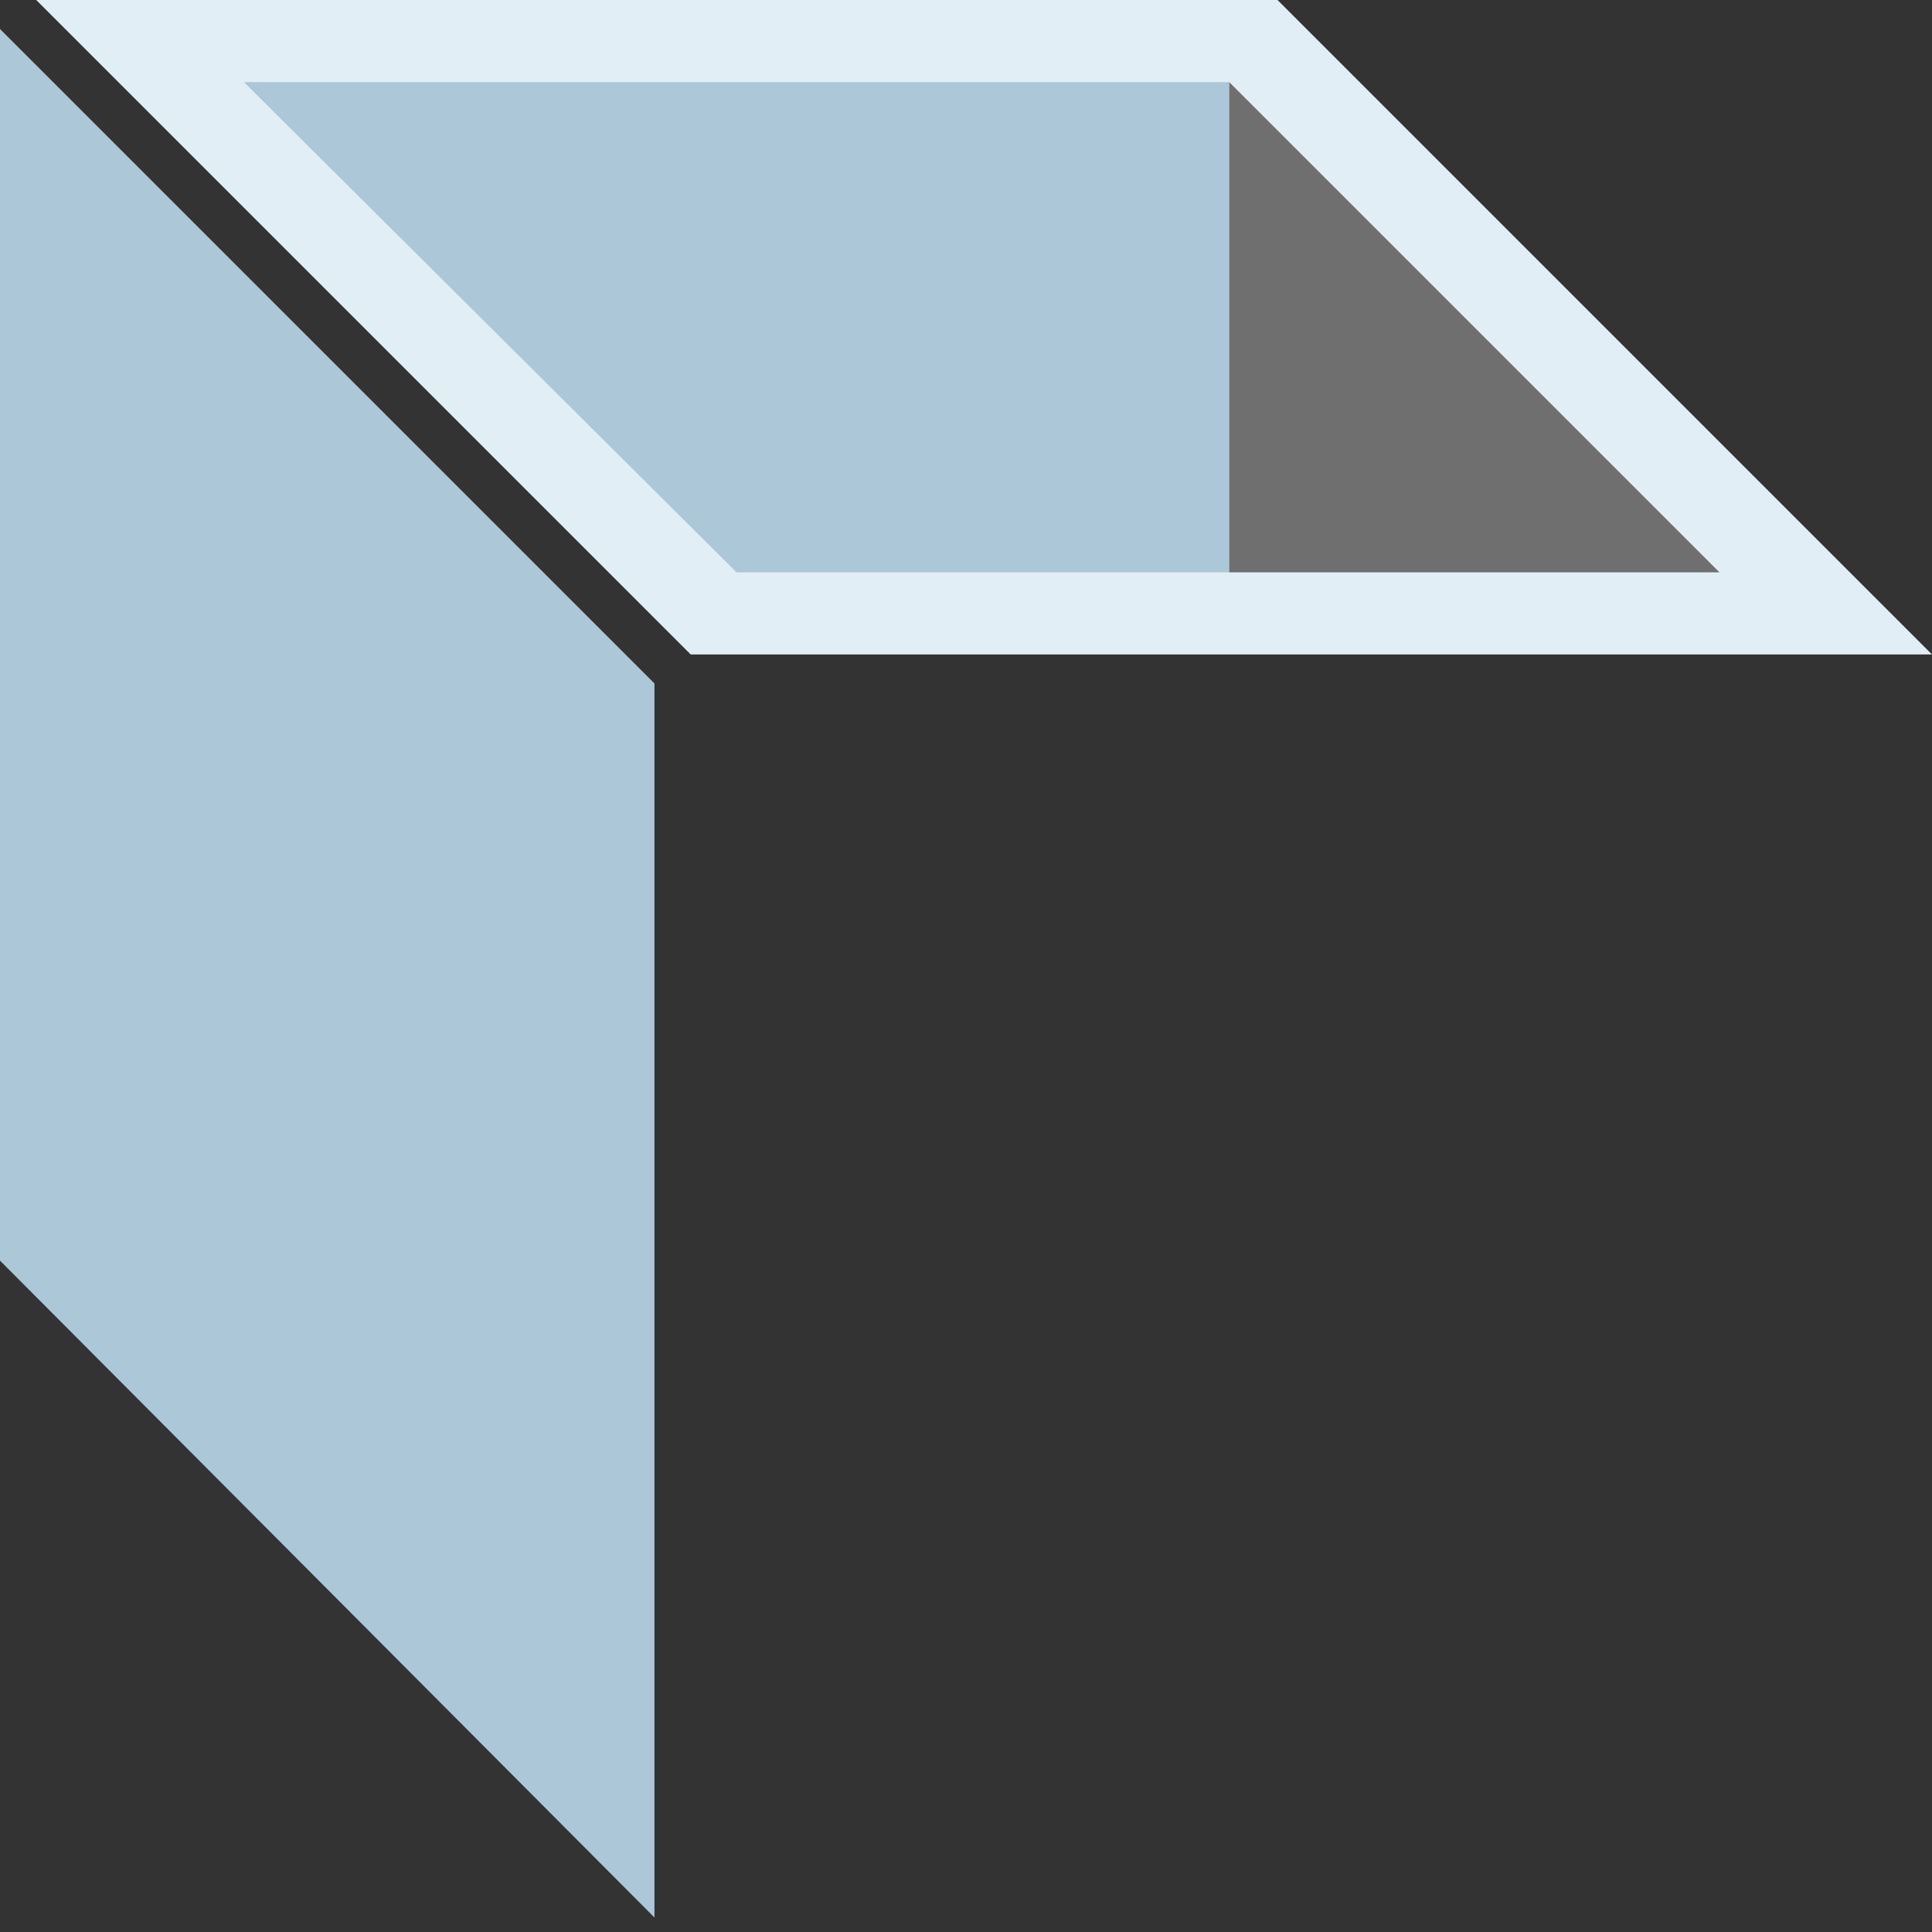
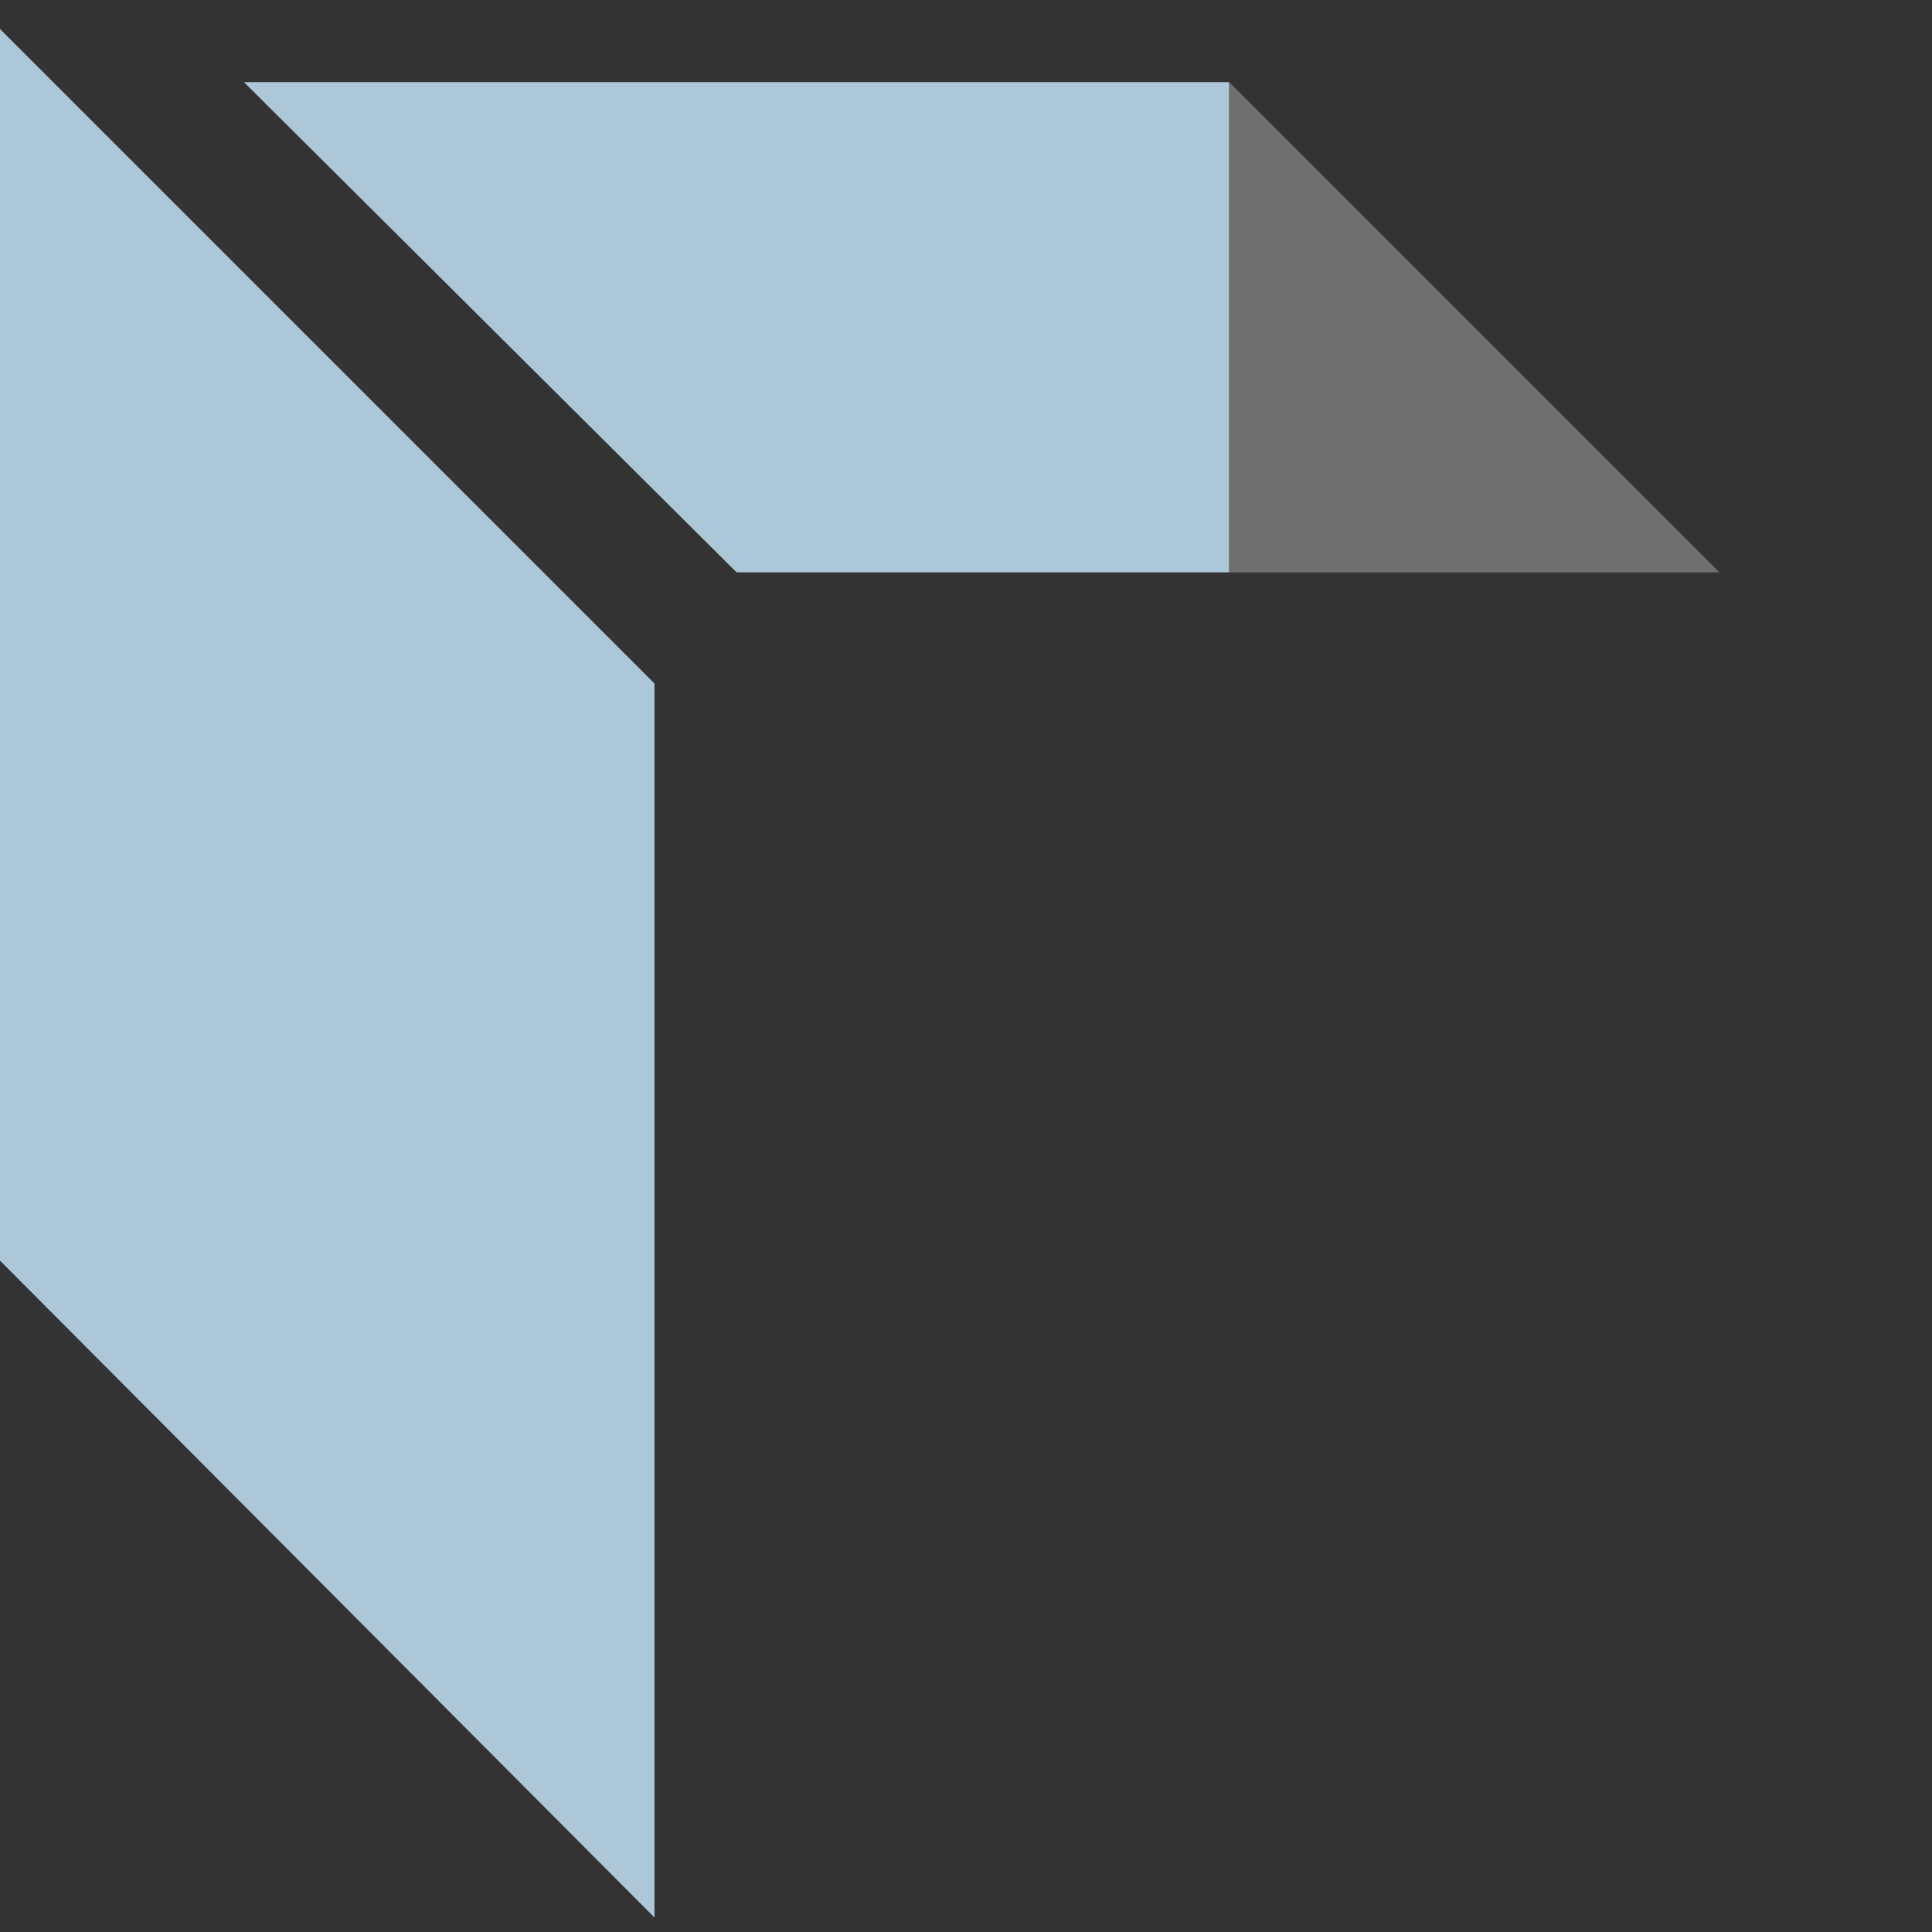
<svg xmlns="http://www.w3.org/2000/svg" id="Layer_2" version="1.1" viewBox="0 0 80 80">
  <rect x="0" y="0" width="80" height="80" fill="#333333" stroke="none" />
  <defs>
    <style>
      .st0 {
        fill: #e2eef5;
      }

      .st1 {
        fill: #706f6f;
      }

      .st2 {
        fill: #acc7d7;
      }
    </style>
  </defs>
-   <polygon class="st0" points="28.6 27.1 80 27.1 52.9 0 1.5 0 28.6 27.1" />
  <polygon class="st2" points="50.8 3.4 10.1 3.4 30.5 23.7 50.9 23.7 50.9 3.4 50.8 3.4" />
  <polygon class="st1" points="50.9 3.4 50.9 23.7 71.2 23.7 50.9 3.4" />
  <polygon class="st2" points="0 1.2 0 52.2 27.1 79.4 27.1 28.3 0 1.2" />
</svg>